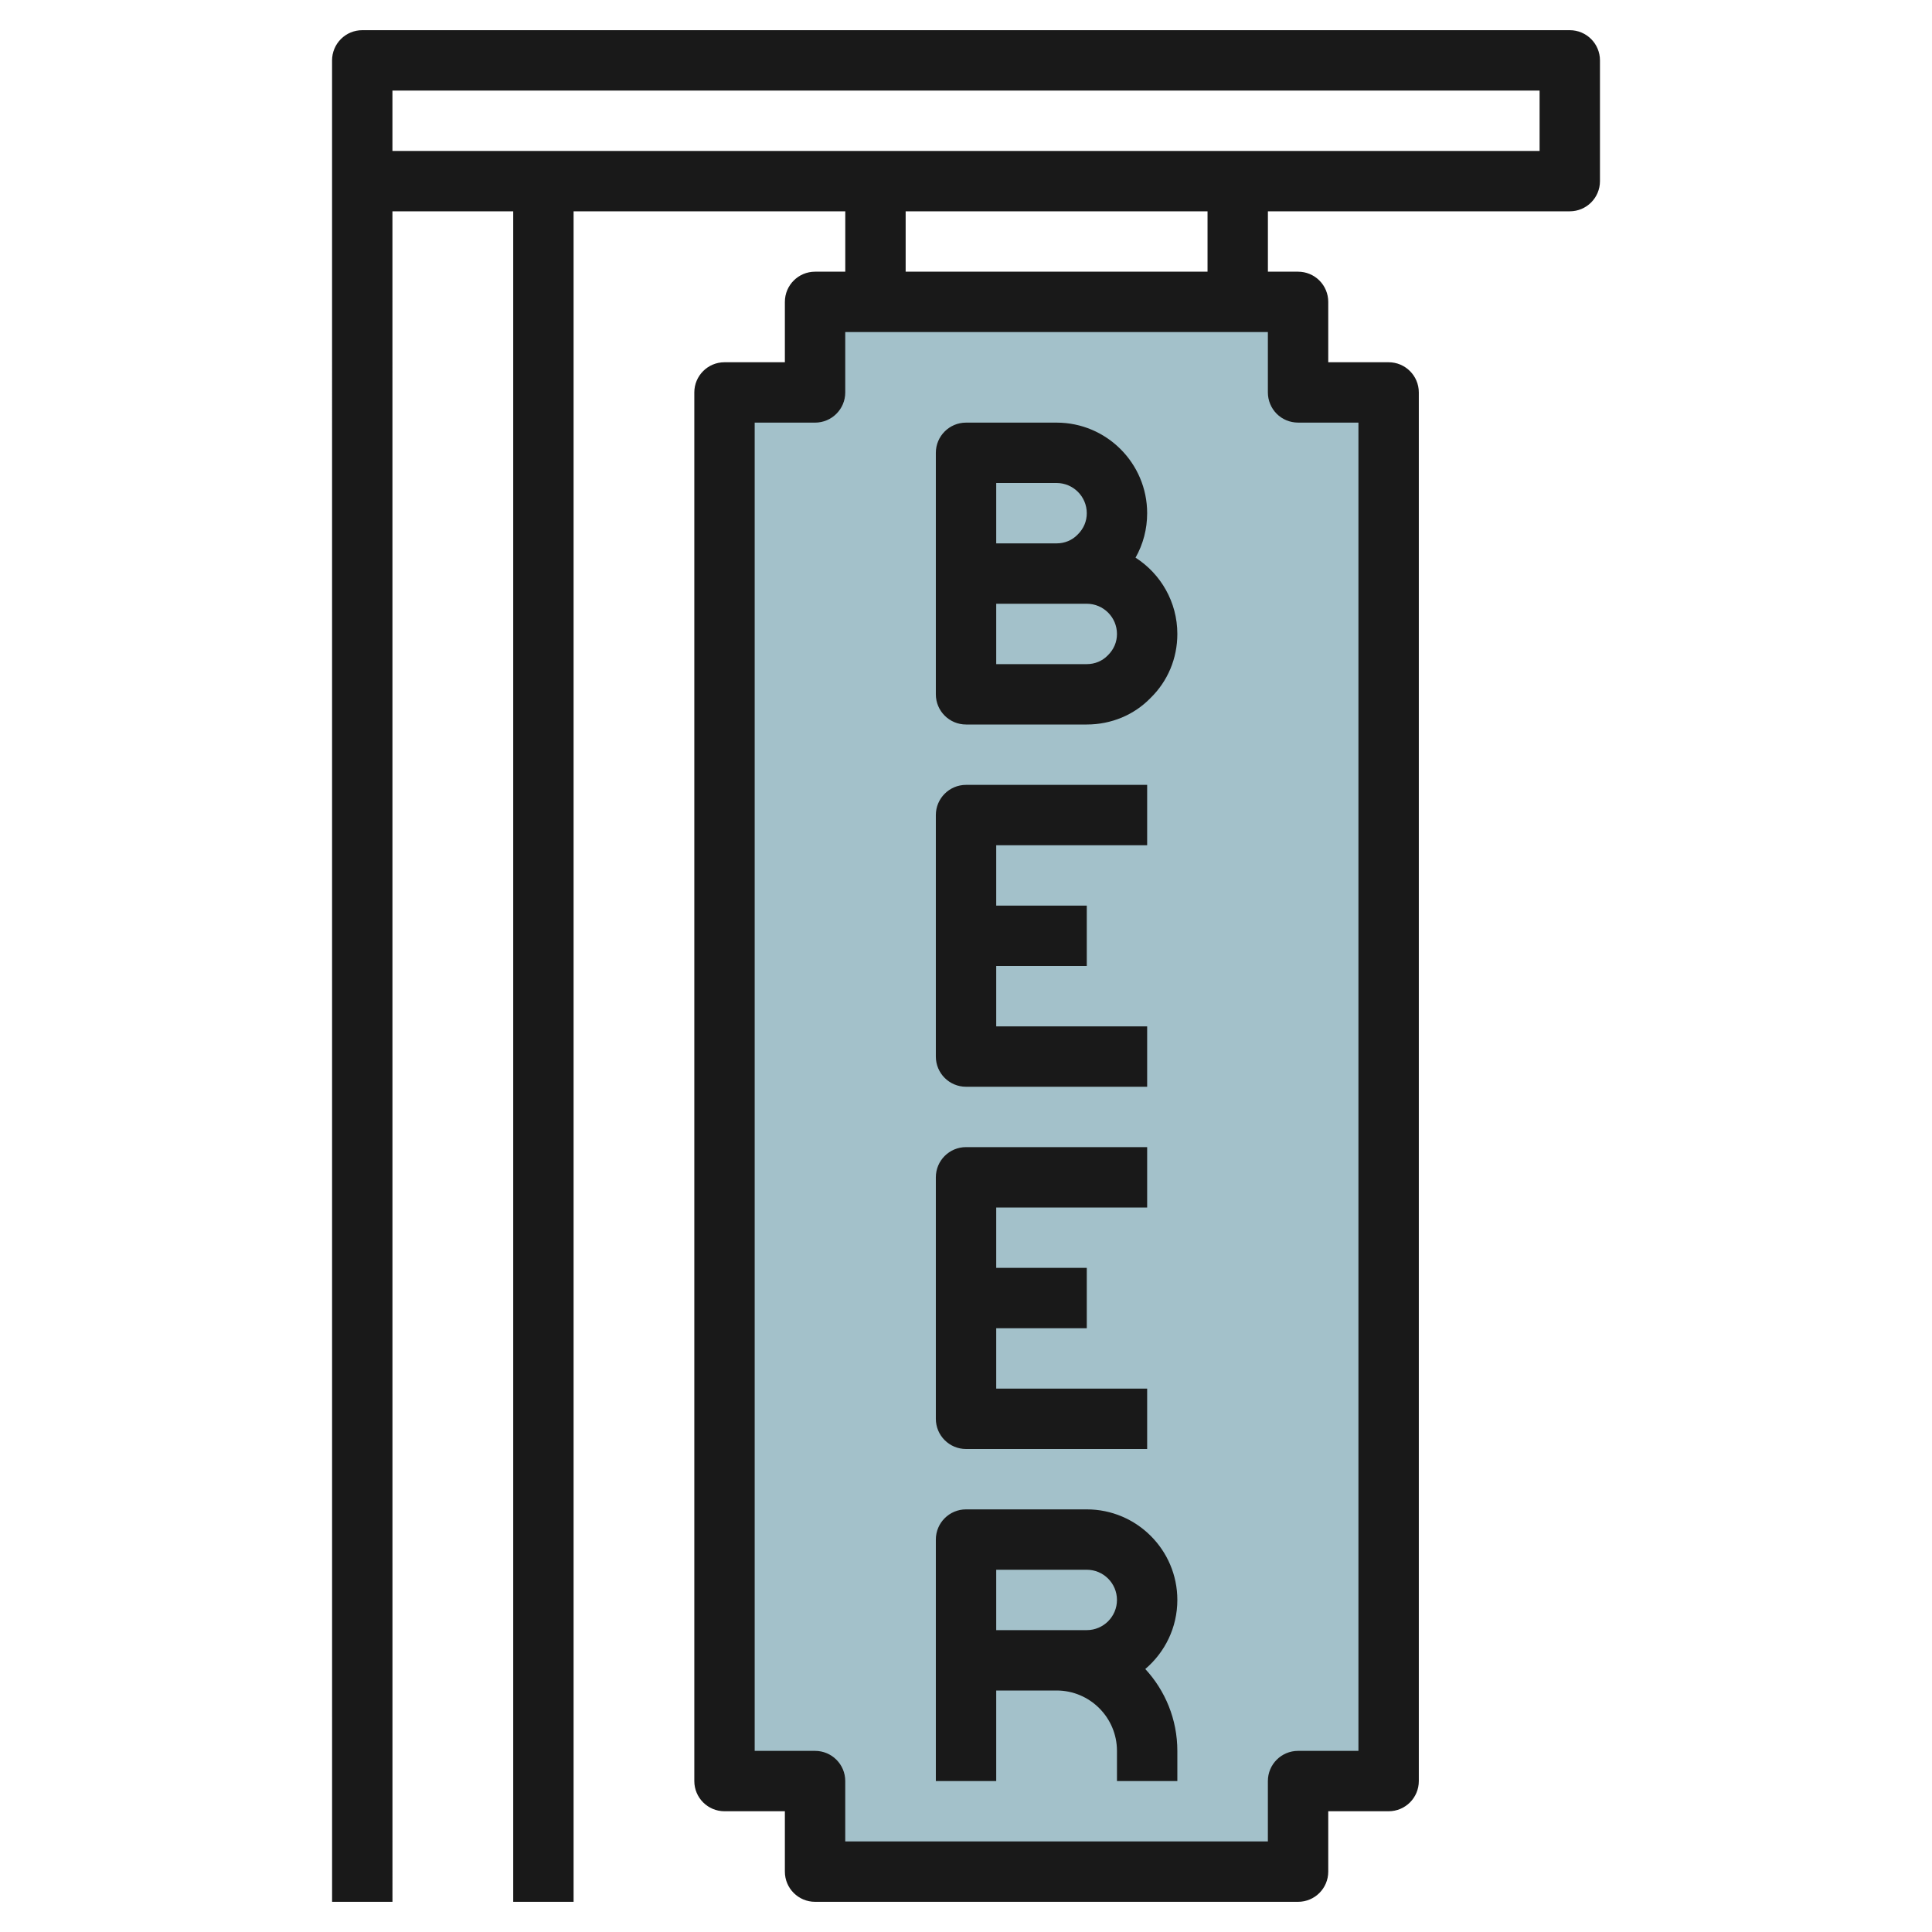
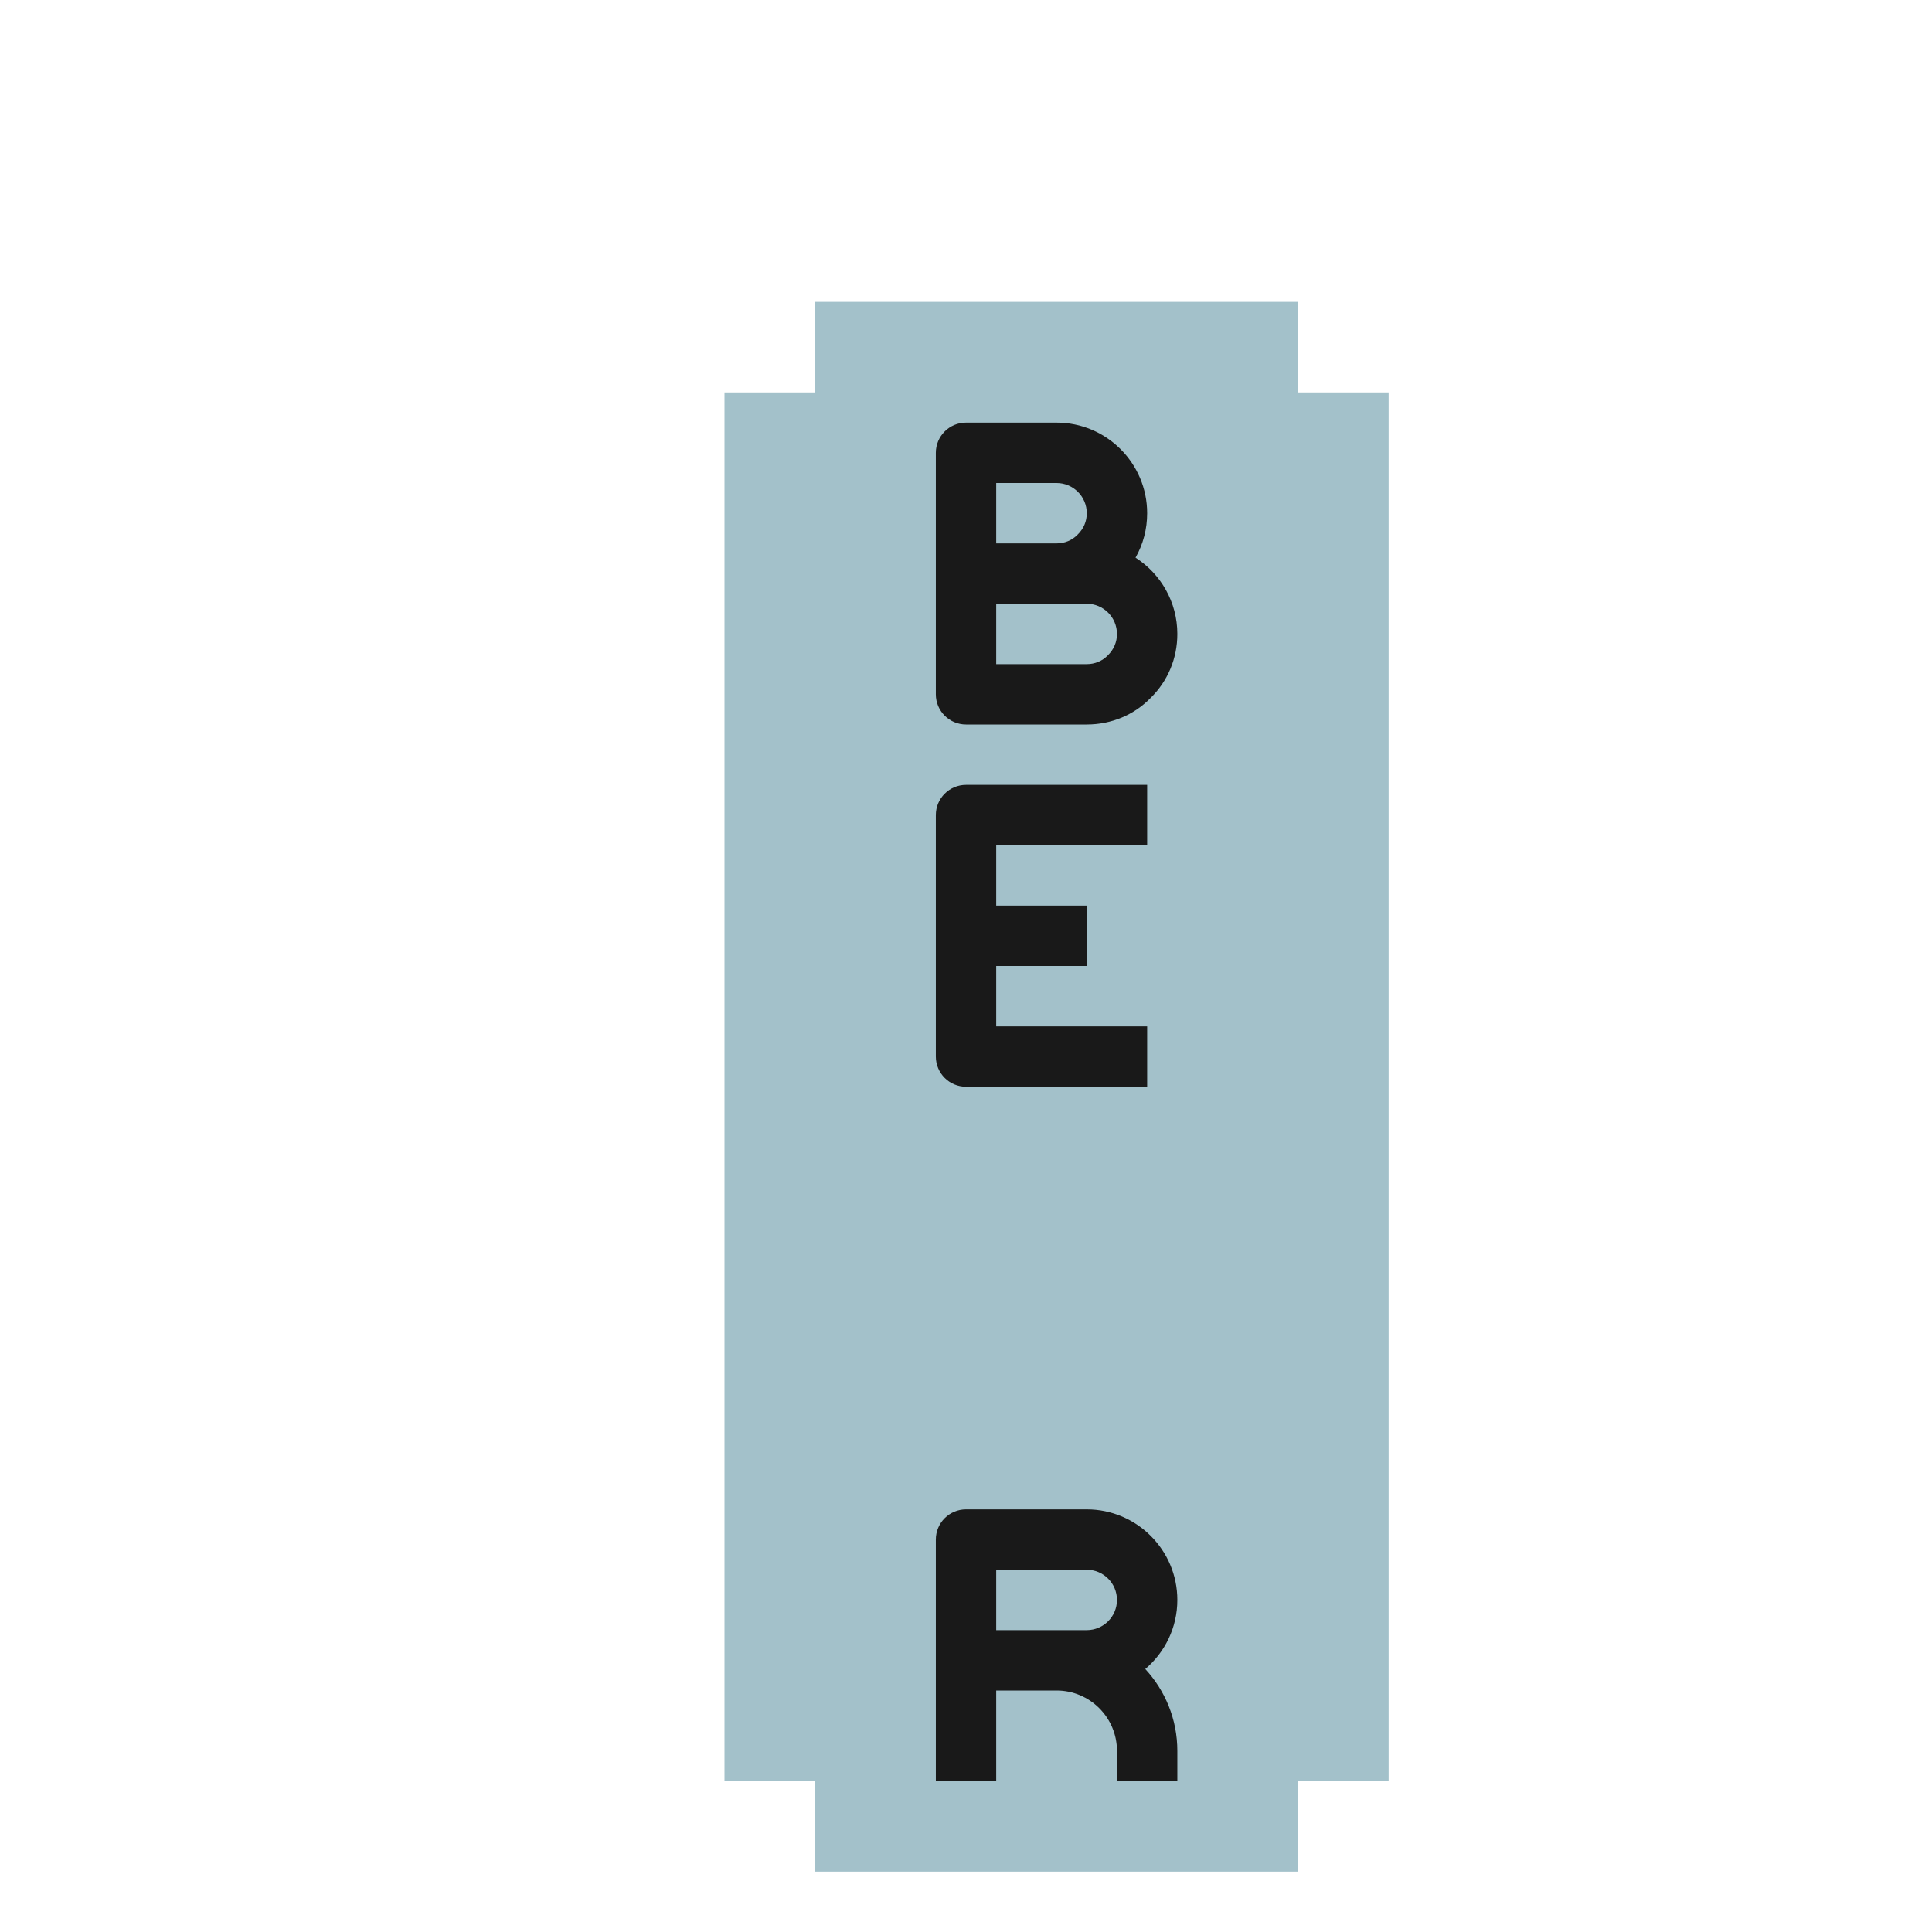
<svg xmlns="http://www.w3.org/2000/svg" id="Layer_3" enable-background="new 0 0 64 64" height="512" viewBox="0 0 64 64" width="512">
  <g>
    <path d="m43 10h-16v3h-3v46h3v3h16v-3h3v-46l-3.001-.001z" fill="#a3c1ca" />
    <g fill="#191919">
-       <path d="m52.001 7c.552 0 1-.448 1-1v-4c0-.552-.448-1-1-1h-40.001c-.265 0-.52.105-.707.293s-.293.442-.293.707l.001 61h2l-.001-56h4.001v56h2v-56h9v2h-1.001c-.552 0-1 .448-1 1v2h-2c-.552 0-1 .448-1 1v46c0 .553.448 1 1 1h2v2c0 .553.448 1 1 1h16c.552 0 1-.447 1-1v-2h2c.552 0 1-.447 1-1v-46c0-.552-.448-1-1-1h-2v-2c0-.266-.105-.52-.293-.708s-.442-.292-.707-.292h-.999v-2zm-34-2h-5.001v-2h38.001v2zm24.998 8.999 2.001.001v44h-2c-.552 0-1 .447-1 1v2h-14v-2c0-.553-.448-1-1-1h-2v-44h2c.552 0 1-.448 1-1v-2h14v1.999c0 .265.105.52.292.708.187.187.441.292.707.292zm-2.998-4.999h-10v-2h10z" />
      <path d="m37.616 18.473c.251-.442.385-.945.385-1.473 0-1.654-1.346-3-3-3h-3c-.552 0-1 .448-1 1v8c0 .552.448 1 1 1h4c.811 0 1.566-.317 2.108-.874.575-.56.892-1.315.892-2.126 0-1.06-.553-1.994-1.385-2.527zm-2.615-2.473c.551 0 1 .449 1 1 0 .267-.102.513-.306.712-.181.186-.427.288-.694.288h-2v-2zm1.694 5.712c-.181.186-.427.288-.694.288h-3v-2h2 1c.551 0 1 .449 1 1 0 .267-.102.513-.306.712z" />
      <path d="m32.001 36h6v-2h-5v-2h3v-2h-3v-2h5v-2h-6c-.552 0-1 .448-1 1v8c0 .553.448 1 1 1z" />
-       <path d="m32.001 48h6v-2h-5v-2h3v-2h-3v-2h5v-2h-6c-.552 0-1 .447-1 1v8c0 .553.448 1 1 1z" />
      <path d="m36.001 50h-4c-.552 0-1 .447-1 1v8h2v-3h2c1.103 0 2 .897 2 2v1h2v-1c0-1.045-.403-1.998-1.062-2.712.649-.551 1.062-1.372 1.062-2.288 0-1.654-1.346-3-3-3zm0 4h-1-2v-2h3c.551 0 1 .448 1 1s-.449 1-1 1z" />
    </g>
  </g>
</svg>